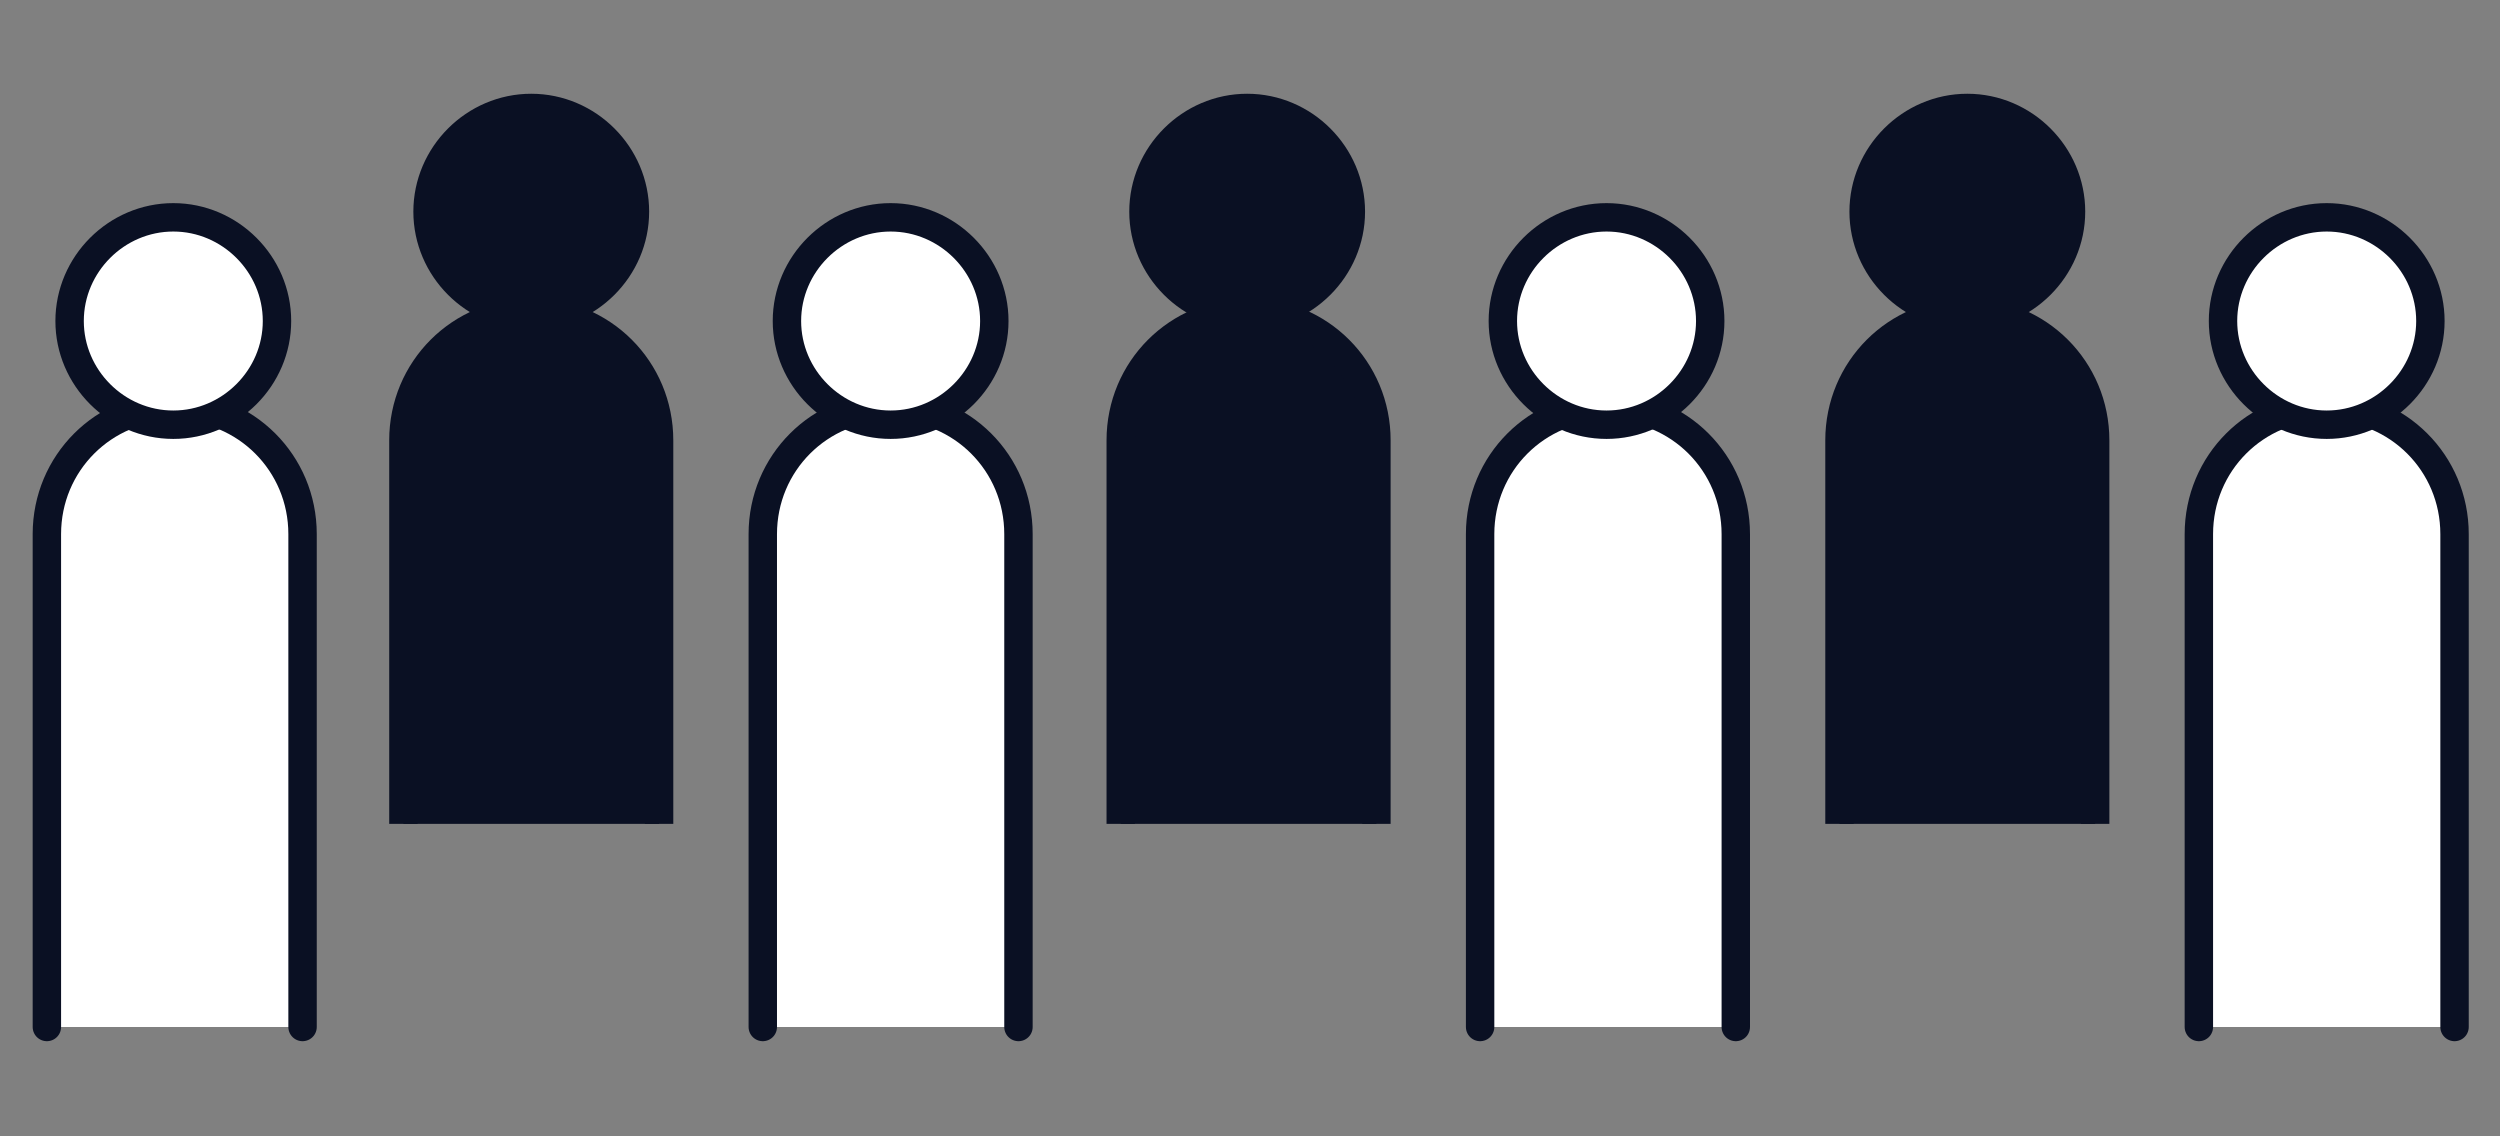
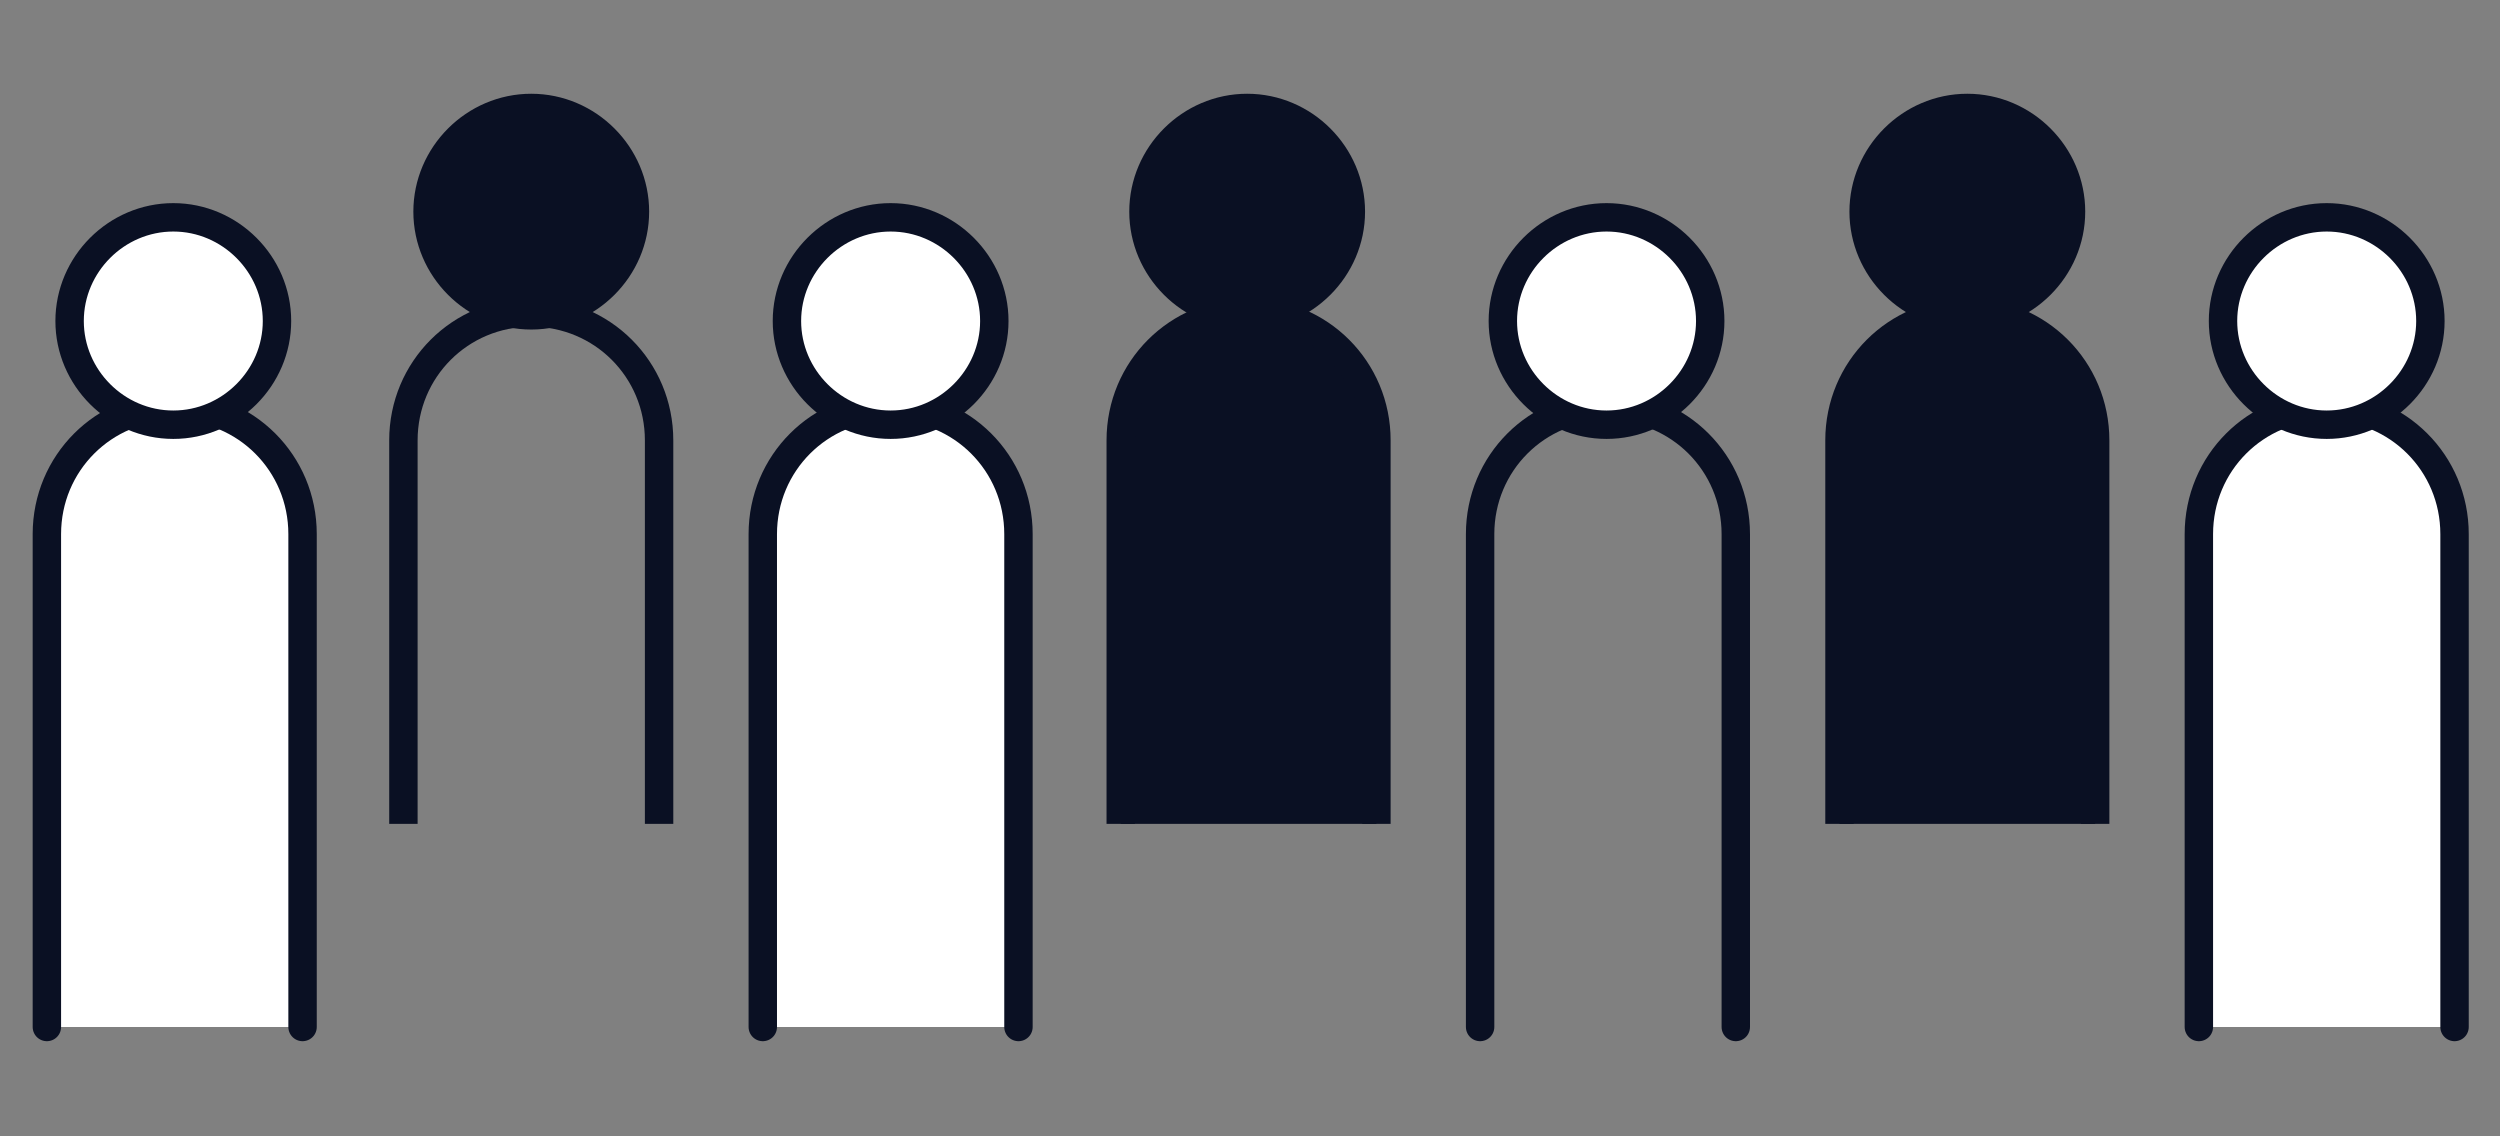
<svg xmlns="http://www.w3.org/2000/svg" id="_レイヤー_1" data-name="レイヤー 1" version="1.1" viewBox="0 0 176 80">
  <rect x="0" y="0" width="176" height="80" fill="#808080" stroke="none" />
  <defs>
    <style>
      .cls-1 {
        clip-path: url(#clippath);
      }

      .cls-2, .cls-3, .cls-4 {
        fill: none;
      }

      .cls-2, .cls-5, .cls-6 {
        stroke-width: 0px;
      }

      .cls-3, .cls-7 {
        stroke-miterlimit: 10;
      }

      .cls-3, .cls-7, .cls-4, .cls-8 {
        stroke: #0a1023;
        stroke-width: 2px;
      }

      .cls-5, .cls-7 {
        fill: #0a1023;
      }

      .cls-4, .cls-8 {
        stroke-linecap: round;
        stroke-linejoin: round;
      }

      .cls-8, .cls-6 {
        fill: #fff;
      }
    </style>
    <clipPath id="clippath">
      <rect class="cls-2" x="1.9" y="6.4" width="172.2" height="67.3" />
    </clipPath>
  </defs>
  <g class="cls-1">
    <g>
      <path class="cls-6" d="M3.3,72.3v-34.7c0-5,4-9,9-9s9,4,9,9v34.7" />
      <path class="cls-4" d="M3.3,72.3v-34.7c0-5,4-9,9-9s9,4,9,9v34.7" />
      <path class="cls-8" d="M12.2,29.9c4,0,7.3-3.3,7.3-7.3s-3.3-7.3-7.3-7.3-7.3,3.3-7.3,7.3,3.3,7.3,7.3,7.3Z" />
-       <path class="cls-5" d="M28.4,58v-27c0-5,4-9,9-9s9,4,9,9v27" />
      <path class="cls-3" d="M28.4,58v-27c0-5,4-9,9-9s9,4,9,9v27" />
      <path class="cls-7" d="M37.4,22.2c4,0,7.3-3.3,7.3-7.3s-3.3-7.3-7.3-7.3-7.3,3.3-7.3,7.3,3.3,7.3,7.3,7.3Z" />
      <path class="cls-6" d="M53.7,72.3v-34.7c0-5,4-9,9-9s9,4,9,9v34.7" />
      <path class="cls-4" d="M53.7,72.3v-34.7c0-5,4-9,9-9s9,4,9,9v34.7" />
      <path class="cls-8" d="M62.7,29.9c4,0,7.3-3.3,7.3-7.3s-3.3-7.3-7.3-7.3-7.3,3.3-7.3,7.3,3.3,7.3,7.3,7.3Z" />
      <path class="cls-5" d="M78.9,58v-27c0-5,4-9,9-9s9,4,9,9v27" />
      <path class="cls-3" d="M78.9,58v-27c0-5,4-9,9-9s9,4,9,9v27" />
      <path class="cls-7" d="M87.8,22.2c4,0,7.3-3.3,7.3-7.3s-3.3-7.3-7.3-7.3-7.3,3.3-7.3,7.3,3.3,7.3,7.3,7.3Z" />
-       <path class="cls-6" d="M104.2,72.3v-34.7c0-5,4-9,9-9s9,4,9,9v34.7" />
      <path class="cls-4" d="M104.2,72.3v-34.7c0-5,4-9,9-9s9,4,9,9v34.7" />
      <path class="cls-8" d="M113.1,29.9c4,0,7.3-3.3,7.3-7.3s-3.3-7.3-7.3-7.3-7.3,3.3-7.3,7.3,3.3,7.3,7.3,7.3Z" />
      <path class="cls-5" d="M129.5,58v-27c0-5,4-9,9-9s9,4,9,9v27" />
      <path class="cls-3" d="M129.5,58v-27c0-5,4-9,9-9s9,4,9,9v27" />
      <path class="cls-7" d="M138.5,22.2c4,0,7.3-3.3,7.3-7.3s-3.3-7.3-7.3-7.3-7.3,3.3-7.3,7.3,3.3,7.3,7.3,7.3Z" />
      <path class="cls-6" d="M154.8,72.3v-34.7c0-5,4-9,9-9s9,4,9,9v34.7" />
      <path class="cls-4" d="M154.8,72.3v-34.7c0-5,4-9,9-9s9,4,9,9v34.7" />
      <path class="cls-8" d="M163.8,29.9c4,0,7.3-3.3,7.3-7.3s-3.3-7.3-7.3-7.3-7.3,3.3-7.3,7.3,3.3,7.3,7.3,7.3Z" />
    </g>
  </g>
</svg>